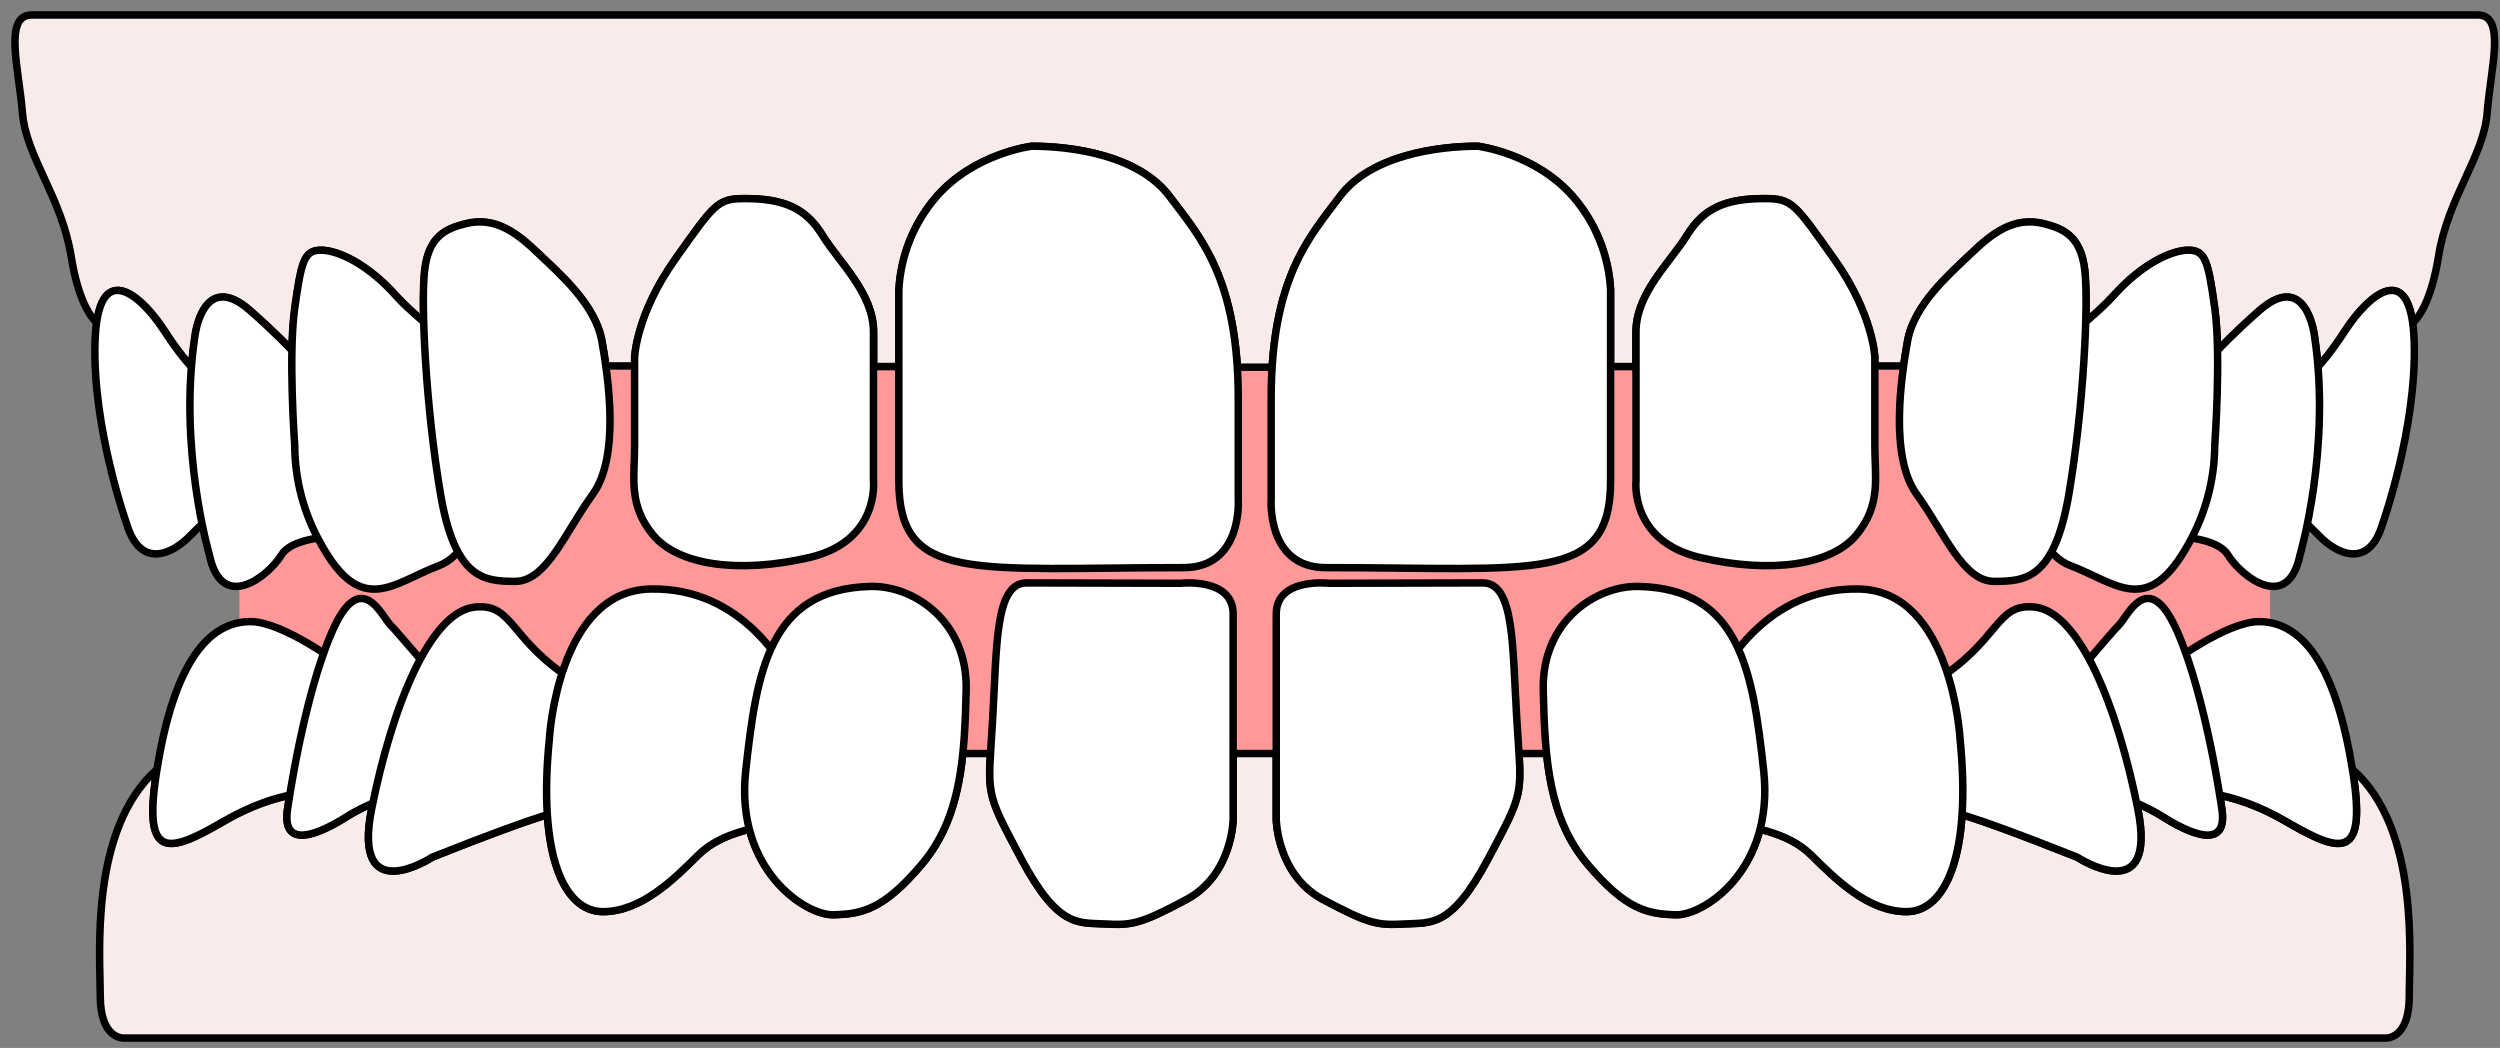
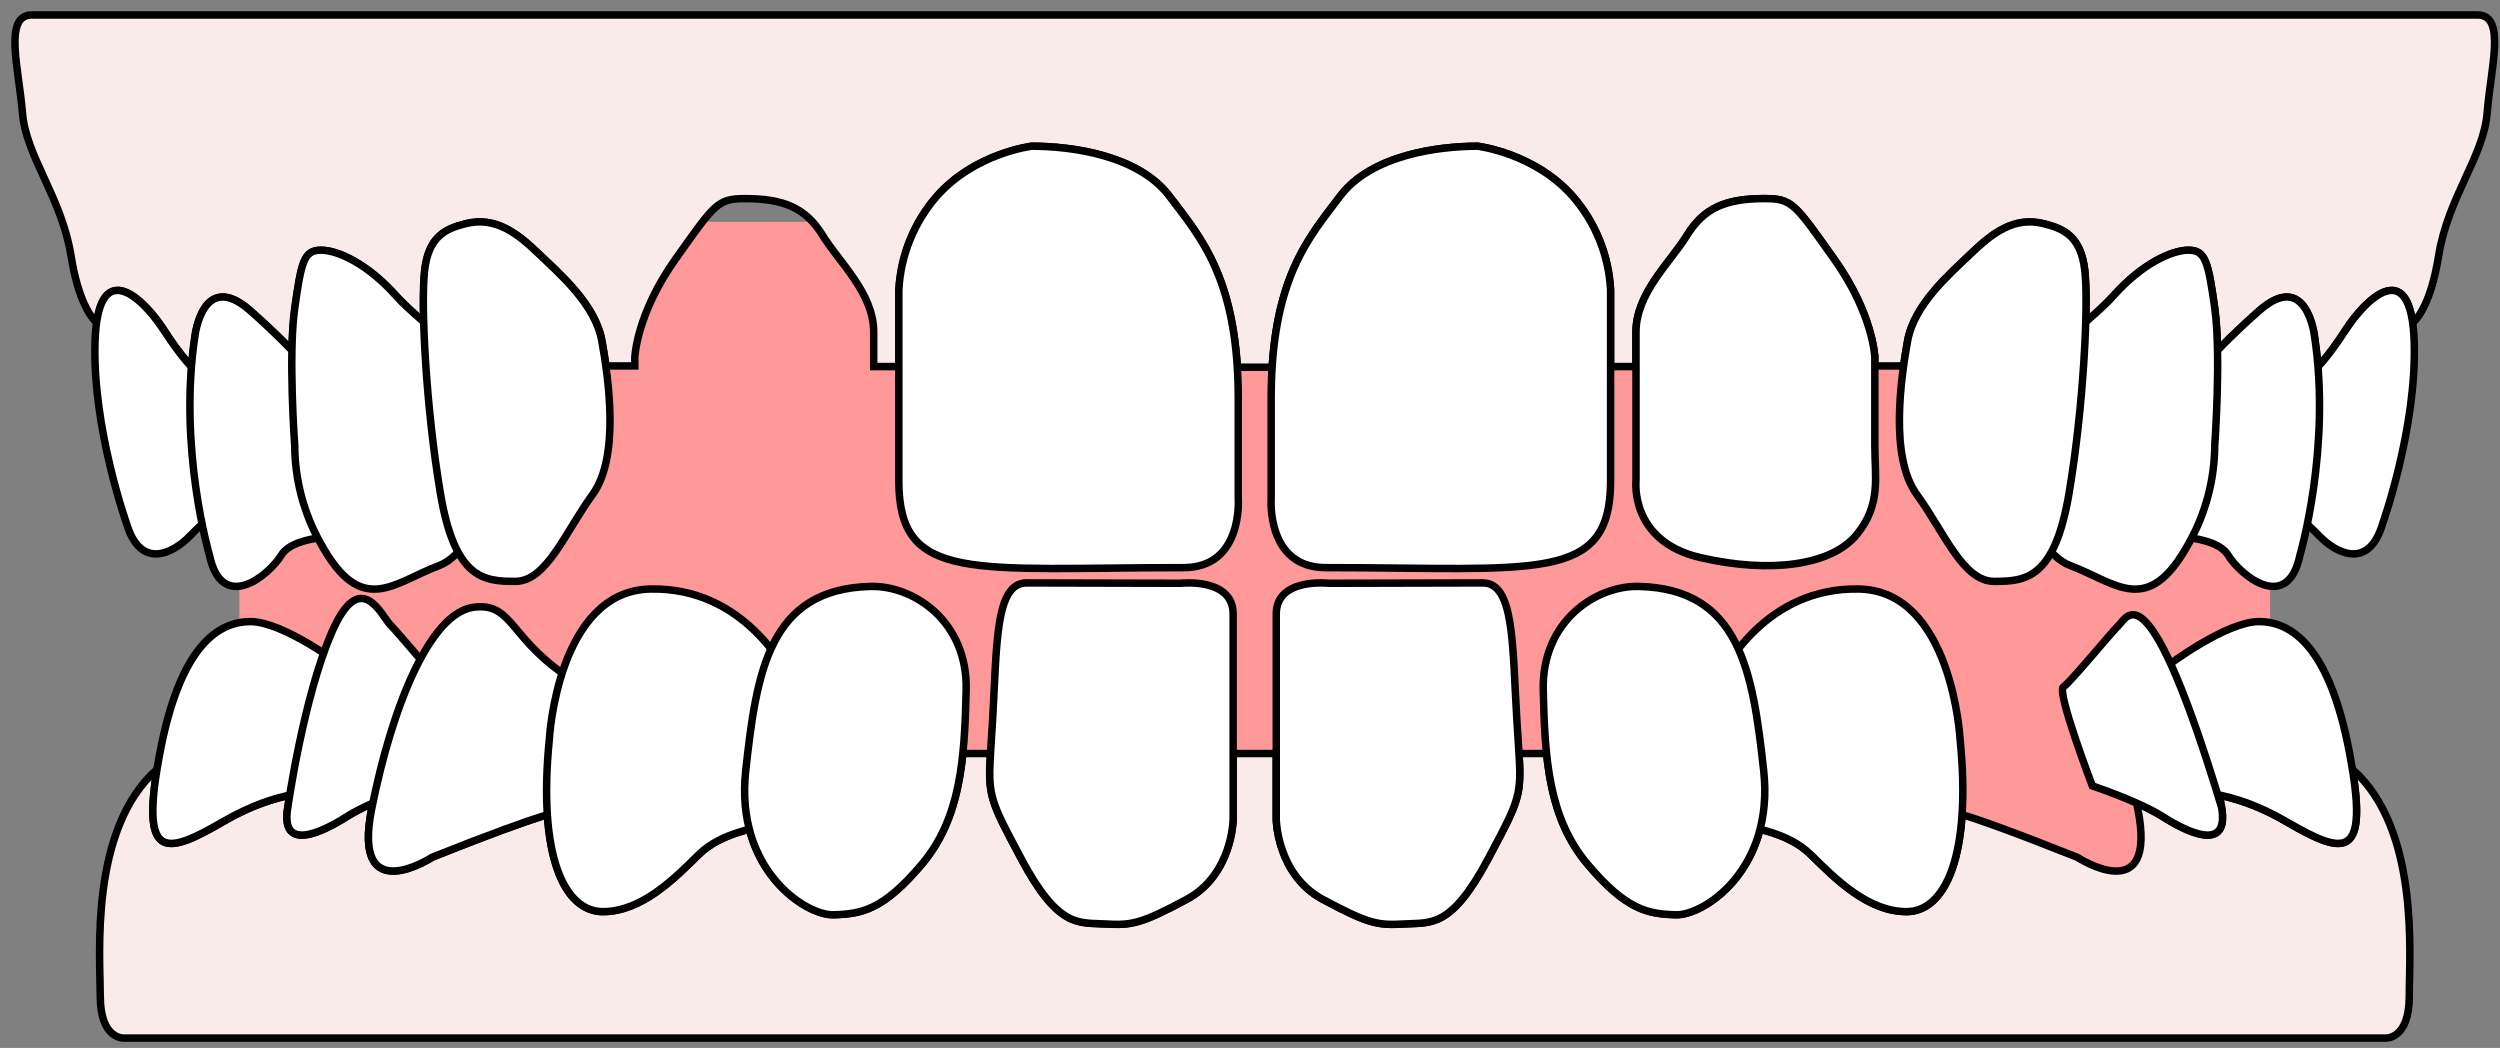
<svg xmlns="http://www.w3.org/2000/svg" width="167" height="70" viewBox="0 0 167 70" fill="none">
  <rect x="0" y="0" width="167" height="70" fill="#808080" stroke="none" />
  <path d="M151.637 14.82H15.992V58.187H151.637V14.82Z" fill="#FF9999" />
  <path d="M165.508 1H2.13C0.215 1 1.261 4.575 1.498 7.528C1.735 10.48 4.112 13.145 4.751 17.118C5.238 20.156 6.101 21.228 6.48 21.576C7.033 17.574 9.572 19.932 10.937 22.009C11.419 22.784 11.957 23.524 12.546 24.221L12.828 24.262C12.878 23.662 12.948 23.052 13.039 22.442C13.039 22.442 13.567 17.985 16.722 20.76C17.933 21.825 18.831 22.707 19.516 23.418C19.523 22.474 19.586 21.53 19.703 20.592C20.139 17.479 20.316 16.72 21.454 16.72C22.592 16.72 24.577 17.649 26.452 19.752C27.038 20.374 27.661 20.961 28.317 21.509C28.266 20.361 28.287 19.212 28.38 18.067C28.642 15.797 29.784 15.291 31.099 14.956C33.131 14.435 34.604 15.626 36.008 16.973C37.411 18.32 39.776 20.34 40.215 22.78C40.297 23.241 40.395 23.81 40.484 24.443H42.406V23.883C42.406 23.883 42.494 21.01 45.124 17.308C47.754 13.606 47.928 13.268 49.771 13.268C52.3 13.268 53.805 13.859 54.943 15.709C56.081 17.558 58.363 19.578 58.363 22.189V24.487H60.057V19.356C60.181 17.053 61.071 14.856 62.586 13.117C65.115 10.224 68.927 9.769 68.927 9.769C71.624 9.769 76.065 10.376 78.126 13.117C79.994 15.598 82.236 18.079 82.659 24.528H84.983C85.39 18.079 87.65 15.598 89.519 13.117C91.58 10.376 96.018 9.769 98.714 9.769C98.714 9.769 102.508 10.224 105.055 13.117C106.57 14.856 107.46 17.053 107.584 19.356V24.487H109.282V22.189C109.282 19.578 111.561 17.561 112.699 15.709C113.837 13.856 115.329 13.268 117.873 13.268C119.713 13.268 119.887 13.606 122.517 17.308C125.147 21.01 125.236 23.883 125.236 23.883V24.443H127.161C127.249 23.81 127.344 23.241 127.426 22.78C127.866 20.34 130.233 18.32 131.634 16.973C133.034 15.626 134.51 14.444 136.543 14.956C137.858 15.291 138.999 15.797 139.261 18.067C139.355 19.212 139.376 20.361 139.325 21.509C139.982 20.963 140.605 20.376 141.19 19.752C143.067 17.649 145.046 16.72 146.187 16.72C147.329 16.72 147.502 17.479 147.942 20.592C148.056 21.53 148.118 22.474 148.128 23.418C148.811 22.707 149.709 21.838 150.919 20.76C154.081 17.985 154.602 22.442 154.602 22.442C154.697 23.052 154.763 23.662 154.817 24.262L155.098 24.221C155.685 23.522 156.223 22.783 156.707 22.009C158.07 19.932 160.608 17.583 161.165 21.576C161.541 21.237 162.404 20.156 162.894 17.118C163.526 13.145 165.912 10.48 166.143 7.528C166.374 4.575 167.423 1 165.508 1Z" fill="#F8EBE9" stroke="black" stroke-width="0.5" stroke-miterlimit="10" />
  <path d="M157.14 51.385C158.127 57.474 156.448 57.047 152.759 54.907C151.373 54.072 149.86 53.47 148.28 53.124C148.362 53.633 148.403 53.933 148.403 53.933C148.928 56.987 146.07 55.574 144.464 54.547C143.907 54.206 143.326 53.905 142.726 53.646C142.751 53.775 142.78 53.905 142.805 54.034C144.152 60.802 138.759 57.265 138.759 57.265C134.333 55.504 132.146 54.736 131.068 54.42C130.783 58.779 129.304 60.894 127.354 60.894C124.761 60.894 122.583 58.681 120.978 57.101C119.998 56.133 118.689 55.678 117.57 55.391C116.562 59.298 113.404 61.137 111.956 61.099C110.091 61.049 108.637 60.783 106.045 57.717C104.29 55.634 103.607 53.153 103.313 50.336H101.47C101.644 53.181 101.471 53.497 99.41 57.357C96.922 62.022 95.572 61.611 93.811 61.716C92.05 61.82 91.425 61.716 88.368 60.075C85.311 58.435 85.254 54.742 85.254 54.742V50.336H82.374V54.742C82.374 54.742 82.324 58.435 79.264 60.075C76.204 61.716 75.581 61.817 73.821 61.716C72.06 61.615 70.71 62.032 68.219 57.357C66.168 53.51 65.984 53.181 66.158 50.336H64.315C64.024 53.153 63.339 55.634 61.584 57.717C58.992 60.793 57.541 61.049 55.673 61.099C54.228 61.137 51.07 59.298 50.059 55.391C48.94 55.678 47.634 56.133 46.654 57.101C45.045 58.681 42.861 60.894 40.275 60.894C38.328 60.894 36.849 58.779 36.564 54.42C35.483 54.736 33.289 55.495 28.87 57.265C28.87 57.265 23.477 60.802 24.827 54.034C24.852 53.905 24.878 53.775 24.906 53.646C24.306 53.904 23.725 54.206 23.167 54.547C21.558 55.574 18.704 56.987 19.226 53.933C19.226 53.933 19.27 53.617 19.352 53.124C17.771 53.469 16.258 54.071 14.873 54.907C11.181 57.047 9.499 57.474 10.492 51.385C5.952 55.41 6.698 63.881 6.698 66.54C6.698 69.457 8.279 69.344 8.279 69.344H159.36C159.36 69.344 160.94 69.457 160.94 66.54C160.927 63.881 161.677 55.41 157.14 51.385Z" fill="#F8EBE9" stroke="black" stroke-width="0.5" stroke-miterlimit="10" />
  <path d="M8.453 34.967C8.453 34.967 6.173 28.573 6.347 22.851C6.521 17.129 9.417 19.741 10.909 22.01C12.401 24.28 12.749 24.403 13.713 25.522C14.677 26.641 14.851 30.507 14.851 30.507L15.467 33.286C15.467 33.286 13.738 34.715 12.673 35.815C11.607 36.915 9.401 38.147 8.453 34.967Z" fill="white" stroke="black" stroke-width="0.5" stroke-miterlimit="10" />
  <path d="M13.988 37.07C13.988 37.07 11.886 29.916 13.023 22.428C13.023 22.428 13.551 17.971 16.706 20.746C19.861 23.522 20.913 25.074 21.527 25.519C22.14 25.965 23.544 35.806 23.544 35.806C23.544 35.806 19.687 35.638 18.802 37.07C17.917 38.502 14.809 40.98 13.988 37.07Z" fill="white" stroke="black" stroke-width="0.5" stroke-miterlimit="10" />
  <path d="M68.921 9.766C71.617 9.766 76.059 10.373 78.12 13.113C80.181 15.854 82.716 18.591 82.716 26.655V33.35C82.716 33.35 83.032 37.918 79.071 37.918C65.007 37.918 60.042 38.983 60.042 32.133V19.353C60.166 17.049 61.056 14.853 62.57 13.113C65.118 10.221 68.921 9.766 68.921 9.766Z" fill="white" stroke="black" stroke-width="0.5" stroke-miterlimit="10" />
-   <path d="M49.755 13.266C52.284 13.266 53.789 13.857 54.927 15.706C56.065 17.555 58.347 19.575 58.347 22.186V32.112C58.347 32.112 58.783 36.152 54.051 37.246C49.319 38.339 45.285 37.748 43.62 35.731C41.954 33.715 42.39 31.859 42.39 29.842V23.881C42.39 23.881 42.478 21.007 45.108 17.305C47.739 13.604 47.912 13.266 49.755 13.266Z" fill="white" stroke="black" stroke-width="0.5" stroke-miterlimit="10" />
  <path d="M19.687 29.75C19.687 29.75 19.248 23.694 19.687 20.583C20.127 17.473 20.3 16.711 21.438 16.711C22.576 16.711 24.562 17.64 26.436 19.742C28.311 21.845 32.309 24.244 32.923 26.83C33.536 29.415 32.398 36.629 29.328 37.783C26.259 38.937 24.157 41.279 21.426 36.31C20.294 34.308 19.696 32.05 19.687 29.75Z" fill="white" stroke="black" stroke-width="0.5" stroke-miterlimit="10" />
  <path d="M159.164 34.967C159.164 34.967 161.443 28.573 161.269 22.851C161.095 17.129 158.199 19.741 156.71 22.01C155.222 24.28 154.868 24.403 153.903 25.522C152.939 26.641 152.765 30.507 152.765 30.507L152.152 33.286C152.152 33.286 153.881 34.715 154.943 35.815C156.006 36.915 158.228 38.147 159.164 34.967Z" fill="white" stroke="black" stroke-width="0.5" stroke-miterlimit="10" />
  <path d="M153.641 37.07C153.641 37.07 155.746 29.916 154.605 22.428C154.605 22.428 154.081 17.971 150.923 20.746C147.765 23.522 146.715 25.074 146.102 25.519C145.489 25.965 144.085 35.806 144.085 35.806C144.085 35.806 147.945 35.638 148.827 37.07C149.709 38.502 152.822 40.98 153.641 37.07Z" fill="white" stroke="black" stroke-width="0.5" stroke-miterlimit="10" />
  <path d="M98.708 9.766C96.011 9.766 91.573 10.373 89.512 13.113C87.451 15.854 84.913 18.591 84.913 26.655V33.35C84.913 33.35 84.597 37.918 88.561 37.918C102.621 37.918 107.587 38.983 107.587 32.133V19.353C107.463 17.049 106.573 14.853 105.058 13.113C102.514 10.221 98.708 9.766 98.708 9.766Z" fill="white" stroke="black" stroke-width="0.5" stroke-miterlimit="10" />
  <path d="M117.873 13.266C115.345 13.266 113.843 13.857 112.702 15.706C111.561 17.555 109.285 19.575 109.285 22.186V32.112C109.285 32.112 108.845 36.152 113.581 37.246C118.316 38.339 122.346 37.748 124.012 35.731C125.678 33.715 125.239 31.859 125.239 29.842V23.881C125.239 23.881 125.15 21.007 122.52 17.305C119.89 13.604 119.723 13.266 117.873 13.266Z" fill="white" stroke="black" stroke-width="0.5" stroke-miterlimit="10" />
  <path d="M147.945 29.75C147.945 29.75 148.381 23.694 147.945 20.583C147.509 17.473 147.328 16.711 146.19 16.711C145.052 16.711 143.07 17.64 141.193 19.742C139.315 21.845 135.319 24.244 134.706 26.83C134.093 29.415 135.231 36.629 138.3 37.783C141.37 38.937 143.472 41.279 146.203 36.31C147.334 34.308 147.933 32.05 147.945 29.75Z" fill="white" stroke="black" stroke-width="0.5" stroke-miterlimit="10" />
  <path d="M31.083 14.946C33.115 14.424 34.588 15.616 35.992 16.962C37.395 18.309 39.76 20.329 40.199 22.769C40.639 25.21 41.426 30.508 39.586 33.033C37.746 35.559 36.517 38.837 34.414 38.837C32.312 38.837 30.381 38.669 29.417 32.948C28.453 27.226 28.102 20.329 28.364 18.056C28.627 15.783 29.768 15.281 31.083 14.946Z" fill="white" stroke="black" stroke-width="0.5" stroke-miterlimit="10" />
  <path d="M136.546 14.946C134.513 14.424 133.04 15.616 131.637 16.962C130.233 18.309 127.869 20.329 127.429 22.769C126.99 25.21 126.203 30.508 128.043 33.033C129.882 35.559 131.112 38.837 133.217 38.837C135.323 38.837 137.248 38.669 138.212 32.948C139.176 27.226 139.527 20.329 139.264 18.056C139.002 15.783 137.861 15.281 136.546 14.946Z" fill="white" stroke="black" stroke-width="0.5" stroke-miterlimit="10" />
  <path d="M22.804 44.444C22.804 44.444 18.916 41.523 16.738 41.523C14.56 41.523 12.021 43.164 10.672 50.34C9.322 57.515 10.988 57.155 14.873 54.901C18.758 52.647 21.268 52.954 21.268 52.954L22.804 44.444Z" fill="white" stroke="black" stroke-width="0.5" stroke-miterlimit="10" />
  <path d="M19.226 53.934C19.226 53.934 20.266 46.575 22.181 42.197C24.097 37.818 25.5 41.169 26.069 41.735C26.638 42.301 29.328 45.579 29.799 45.886C30.27 46.192 27.865 52.498 27.865 52.498C27.865 52.498 24.773 53.523 23.167 54.547C21.562 55.571 18.704 56.987 19.226 53.934Z" fill="white" stroke="black" stroke-width="0.5" stroke-miterlimit="10" />
  <path d="M31.721 40.551C34.351 40.282 34.004 42.805 38.41 45.523C42.817 48.242 37.579 54.185 37.579 54.185C37.579 54.185 36.855 54.08 28.87 57.26C28.87 57.26 23.477 60.798 24.827 54.03C26.177 47.262 28.715 40.858 31.721 40.551Z" fill="white" stroke="black" stroke-width="0.5" stroke-miterlimit="10" />
  <path d="M36.697 49.367C36.697 49.367 37.234 39.472 43.446 39.346C49.657 39.219 52.512 44.65 53.081 45.88C53.65 47.11 52.926 54.595 51.838 54.952C50.751 55.309 48.26 55.515 46.654 57.105C45.048 58.695 42.861 60.898 40.275 60.898C37.689 60.898 35.919 57.155 36.697 49.367Z" fill="white" stroke="black" stroke-width="0.5" stroke-miterlimit="10" />
  <path d="M58.164 39.173C61.009 39.107 64.644 41.478 64.54 46.09C64.436 50.702 64.176 54.65 61.584 57.726C58.992 60.801 57.541 61.057 55.673 61.108C53.805 61.159 49.088 58.083 49.815 51.473C50.542 44.863 51.371 39.331 58.164 39.173Z" fill="white" stroke="black" stroke-width="0.5" stroke-miterlimit="10" />
  <path d="M78.85 38.963C78.85 38.963 82.374 38.552 82.374 41.015V54.75C82.374 54.75 82.324 58.442 79.264 60.082C76.204 61.723 75.581 61.824 73.821 61.72C72.06 61.615 70.71 62.036 68.219 57.364C65.728 52.692 66.006 53.213 66.303 48.14C66.601 43.066 66.459 38.938 68.583 38.938C70.707 38.938 78.85 38.963 78.85 38.963Z" fill="white" stroke="black" stroke-width="0.5" stroke-miterlimit="10" />
  <path d="M144.825 44.444C144.825 44.444 148.713 41.523 150.891 41.523C153.069 41.523 155.61 43.164 156.957 50.34C158.304 57.515 156.641 57.155 152.759 54.901C148.877 52.647 146.364 52.954 146.364 52.954L144.825 44.444Z" fill="white" stroke="black" stroke-width="0.5" stroke-miterlimit="10" />
-   <path d="M148.403 53.934C148.403 53.934 147.366 46.575 145.448 42.197C143.529 37.818 142.132 41.169 141.559 41.735C140.987 42.301 138.304 45.579 137.833 45.886C137.362 46.192 139.767 52.498 139.767 52.498C139.767 52.498 142.856 53.523 144.465 54.547C146.073 55.571 148.928 56.987 148.403 53.934Z" fill="white" stroke="black" stroke-width="0.5" stroke-miterlimit="10" />
-   <path d="M135.907 40.551C133.277 40.282 133.628 42.805 129.222 45.523C124.815 48.242 130.05 54.185 130.05 54.185C130.05 54.185 130.777 54.08 138.759 57.26C138.759 57.26 144.152 60.798 142.805 54.03C141.458 47.262 138.917 40.858 135.907 40.551Z" fill="white" stroke="black" stroke-width="0.5" stroke-miterlimit="10" />
+   <path d="M148.403 53.934C143.529 37.818 142.132 41.169 141.559 41.735C140.987 42.301 138.304 45.579 137.833 45.886C137.362 46.192 139.767 52.498 139.767 52.498C139.767 52.498 142.856 53.523 144.465 54.547C146.073 55.571 148.928 56.987 148.403 53.934Z" fill="white" stroke="black" stroke-width="0.5" stroke-miterlimit="10" />
  <path d="M130.932 49.367C130.932 49.367 130.398 39.472 124.183 39.346C117.968 39.219 115.12 44.65 114.548 45.88C113.976 47.11 114.703 54.595 115.793 54.952C116.884 55.309 119.369 55.515 120.978 57.105C122.587 58.695 124.771 60.898 127.354 60.898C129.936 60.898 131.71 57.155 130.932 49.367Z" fill="white" stroke="black" stroke-width="0.5" stroke-miterlimit="10" />
  <path d="M109.468 39.173C106.623 39.107 102.988 41.478 103.089 46.09C103.19 50.702 103.453 54.65 106.045 57.726C108.637 60.801 110.091 61.057 111.956 61.108C113.821 61.159 118.541 58.083 117.813 51.473C117.086 44.863 116.246 39.331 109.468 39.173Z" fill="white" stroke="black" stroke-width="0.5" stroke-miterlimit="10" />
  <path d="M88.782 38.963C88.782 38.963 85.254 38.552 85.254 41.015V54.75C85.254 54.75 85.308 58.442 88.368 60.082C91.428 61.723 92.047 61.824 93.811 61.72C95.575 61.615 96.922 62.036 99.41 57.364C101.897 52.692 101.638 53.213 101.328 48.14C101.019 43.066 101.173 38.938 99.046 38.938C96.919 38.938 88.782 38.963 88.782 38.963Z" fill="white" stroke="black" stroke-width="0.5" stroke-miterlimit="10" />
</svg>